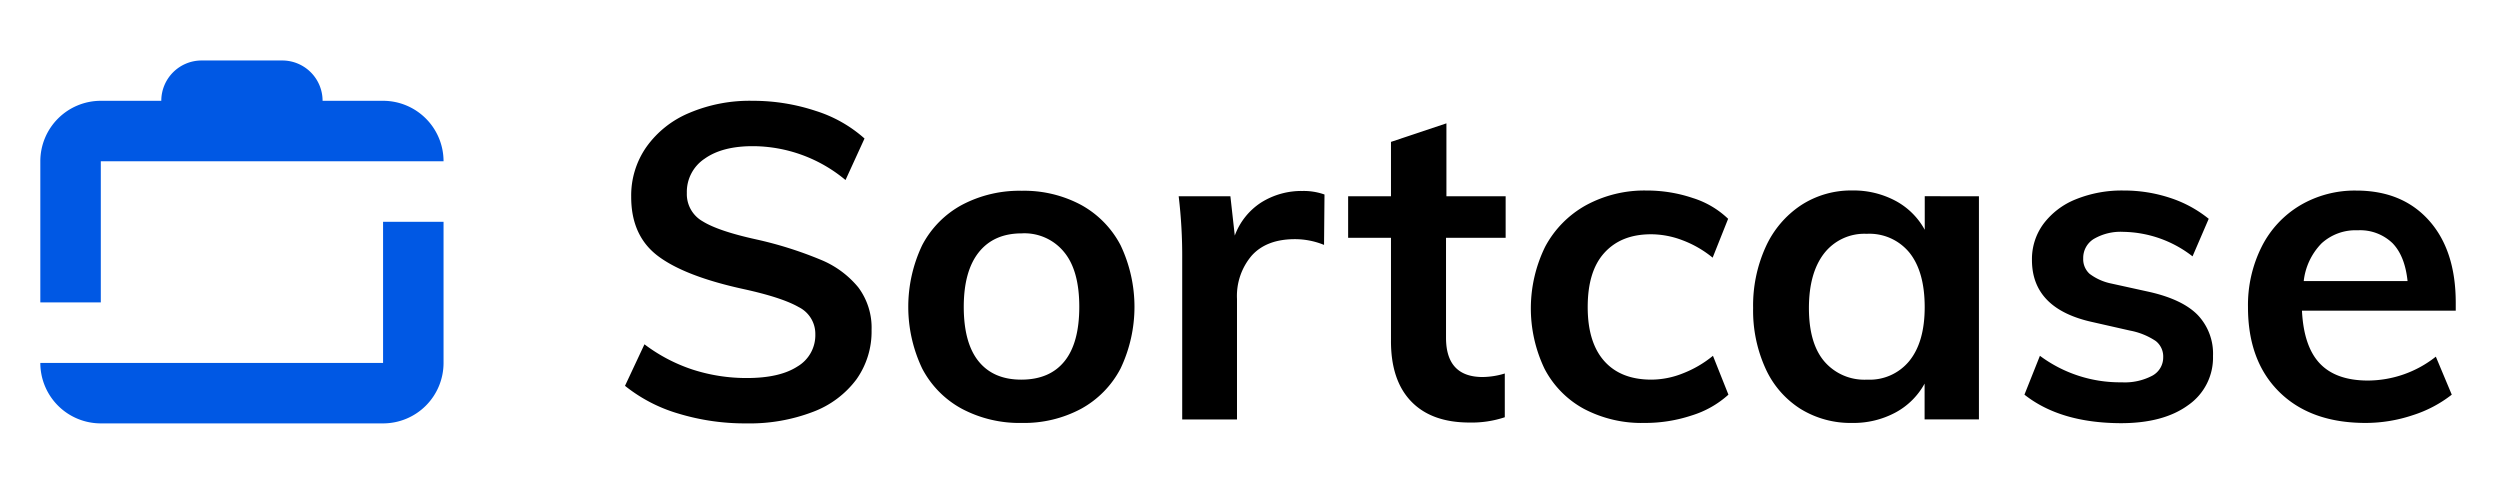
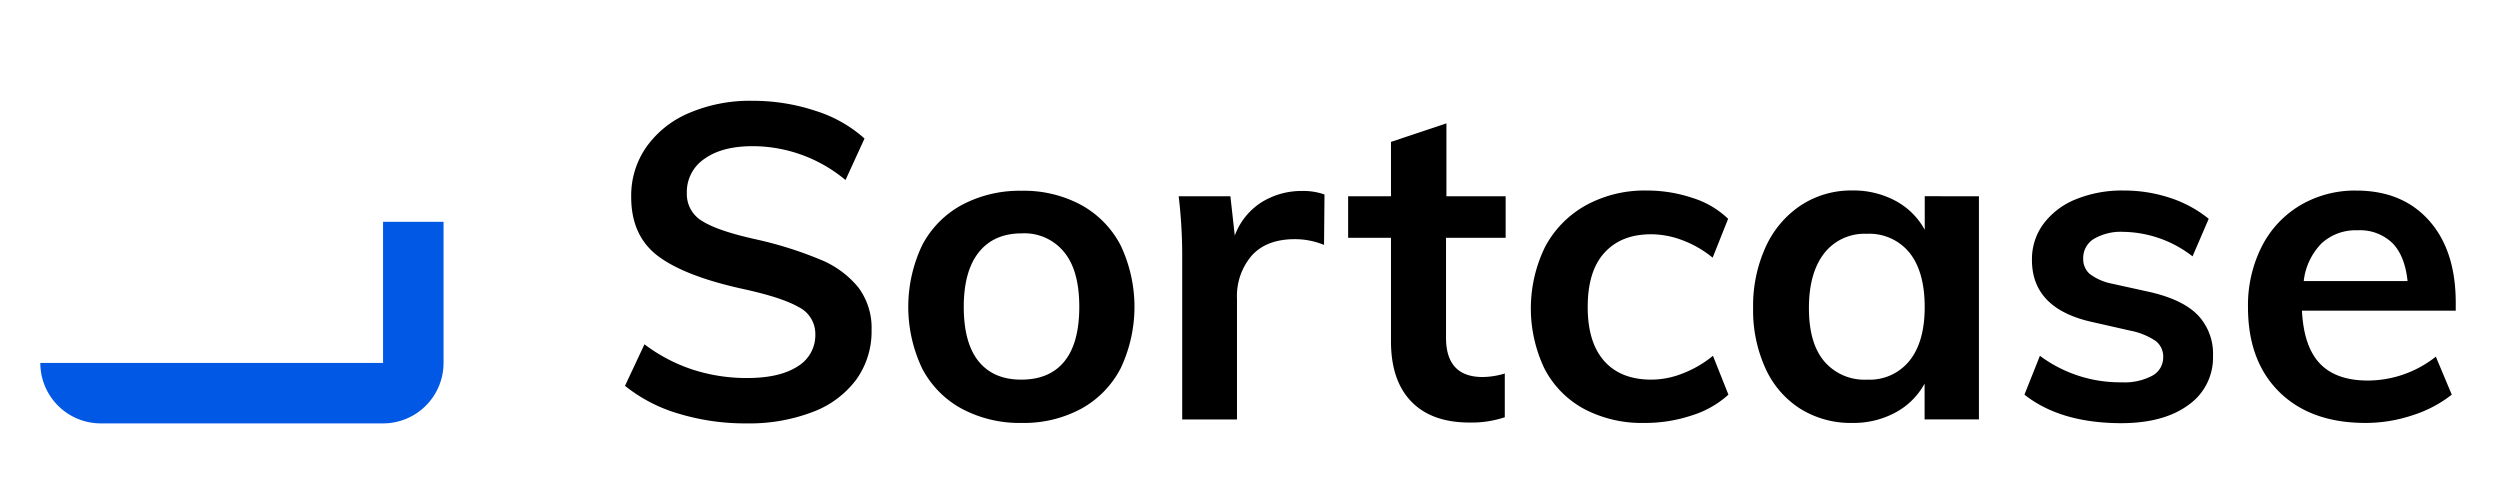
<svg xmlns="http://www.w3.org/2000/svg" id="Layer_31" data-name="Layer 31" viewBox="0 0 496 96">
  <defs>
    <style>.cls-1{fill:#0058e4;}.cls-2{fill:none;}</style>
  </defs>
  <title>Sortcase-Logomark</title>
-   <path class="cls-1" d="M412,384h68a12,12,0,0,0-12-12H456a8,8,0,0,0-8-8H432a8,8,0,0,0-8,8H412a12,12,0,0,0-12,12v28h12Z" transform="translate(-392 -352)" />
  <path class="cls-1" d="M468,424H400a12,12,0,0,0,12,12h56a12,12,0,0,0,12-12V396H468Z" transform="translate(-392 -352)" />
  <path d="M526.65,434.07A30.72,30.72,0,0,1,516,428.55l3.86-8.24a32.87,32.87,0,0,0,9.51,5A34.65,34.65,0,0,0,540.2,427q6.48,0,10-2.28a7.2,7.2,0,0,0,3.56-6.4,5.92,5.92,0,0,0-3.29-5.39q-3.29-1.89-10.83-3.55-11.74-2.55-17.09-6.58T517.23,391a16.76,16.76,0,0,1,3-9.82,19.71,19.71,0,0,1,8.46-6.75A30.63,30.63,0,0,1,541.34,372a39.41,39.41,0,0,1,12.49,2,26.41,26.41,0,0,1,9.69,5.48l-3.77,8.24A28.81,28.81,0,0,0,541.34,381q-6.06,0-9.56,2.5a7.9,7.9,0,0,0-3.51,6.79,6.19,6.19,0,0,0,3.12,5.61q3.11,1.94,10.65,3.6a76.31,76.31,0,0,1,12.71,4,18.89,18.89,0,0,1,7.54,5.52,13.37,13.37,0,0,1,2.63,8.46,16.36,16.36,0,0,1-3,9.78,19.09,19.09,0,0,1-8.59,6.44A35.07,35.07,0,0,1,540.11,436,45.43,45.43,0,0,1,526.65,434.07Z" transform="translate(-392 -352)" />
  <path d="M582.85,433.11a19.15,19.15,0,0,1-7.89-8,28.48,28.48,0,0,1,0-24.46,19.19,19.19,0,0,1,7.89-8,24.37,24.37,0,0,1,11.88-2.8,23.94,23.94,0,0,1,11.75,2.8,19.31,19.31,0,0,1,7.84,8,28.48,28.48,0,0,1,0,24.46,19.27,19.27,0,0,1-7.84,8,23.94,23.94,0,0,1-11.75,2.8A24.37,24.37,0,0,1,582.85,433.11Zm20.34-9.43q2.94-3.63,2.94-10.82t-3-10.83a10.13,10.13,0,0,0-8.41-3.73q-5.52,0-8.51,3.73t-3,10.83q0,7.18,2.94,10.82t8.46,3.64Q600.25,427.32,603.19,423.68Z" transform="translate(-392 -352)" />
  <path d="M654.78,390.59l-.09,10a15.23,15.23,0,0,0-5.78-1.14q-5.61,0-8.55,3.24a12.33,12.33,0,0,0-2.94,8.6v23.93H626.55V403.47a99.86,99.86,0,0,0-.7-12.53h10.26l.87,7.8a13.26,13.26,0,0,1,5.26-6.58,15,15,0,0,1,8.16-2.27A12.27,12.27,0,0,1,654.78,390.59Z" transform="translate(-392 -352)" />
  <path d="M678.89,399.18V419q0,7.8,7.28,7.8a15.42,15.42,0,0,0,4.38-.7v8.68a20.66,20.66,0,0,1-7,1.05q-7.54,0-11.58-4.2t-4-12.1V399.18h-8.5v-8.24h8.5V380.15l11-3.68v14.47h11.75v8.24Z" transform="translate(-392 -352)" />
  <path d="M706.24,433.11a19.07,19.07,0,0,1-7.8-7.94,27.77,27.77,0,0,1,.13-24.24,20.35,20.35,0,0,1,8.07-8.2,24.22,24.22,0,0,1,12.05-2.93,28.42,28.42,0,0,1,9.17,1.49,17.79,17.79,0,0,1,7,4.12l-3.07,7.71a21.19,21.19,0,0,0-6-3.46,17.6,17.6,0,0,0-6.22-1.18c-4,0-7.07,1.24-9.3,3.72S707,408.27,707,412.94s1.1,8.24,3.29,10.7,5.31,3.68,9.34,3.68a17,17,0,0,0,6.22-1.23,21.83,21.83,0,0,0,6-3.5l3.07,7.71a19.3,19.3,0,0,1-7.27,4.12,29.3,29.3,0,0,1-9.38,1.49A24.52,24.52,0,0,1,706.24,433.11Z" transform="translate(-392 -352)" />
  <path d="M784.62,390.94v44.27H773.84v-7.1a14.29,14.29,0,0,1-5.79,5.74,17.55,17.55,0,0,1-8.59,2.06,18.89,18.89,0,0,1-10.26-2.8,18.47,18.47,0,0,1-6.92-8,27.67,27.67,0,0,1-2.46-12,28.08,28.08,0,0,1,2.5-12.14,19.61,19.61,0,0,1,7-8.25,18.16,18.16,0,0,1,10.17-2.93,17.66,17.66,0,0,1,8.59,2.06,14.29,14.29,0,0,1,5.79,5.74v-6.66Zm-13.76,32.61q3-3.76,3-10.61,0-7-3-10.78a10.24,10.24,0,0,0-8.51-3.77,10.1,10.1,0,0,0-8.46,3.9q-3,3.9-3,10.83t3,10.52a10.46,10.46,0,0,0,8.55,3.68A10.14,10.14,0,0,0,770.86,423.55Z" transform="translate(-392 -352)" />
  <path d="M793.65,430.3l3.07-7.71a26.57,26.57,0,0,0,16.22,5.26,11.67,11.67,0,0,0,6.09-1.32,4.11,4.11,0,0,0,2.15-3.68,3.89,3.89,0,0,0-1.49-3.2,13.72,13.72,0,0,0-5.09-2.06l-7.36-1.67q-12.11-2.62-12.1-12.36a11.75,11.75,0,0,1,2.28-7.14,14.93,14.93,0,0,1,6.4-4.87,24.23,24.23,0,0,1,9.56-1.75,29,29,0,0,1,9.11,1.44,24,24,0,0,1,7.72,4.17L827,402.86A22.89,22.89,0,0,0,813.29,398a10.53,10.53,0,0,0-5.87,1.4,4.41,4.41,0,0,0-2.11,3.86,3.9,3.9,0,0,0,1.27,3.07,10.71,10.71,0,0,0,4.34,1.93l7.54,1.66q6.59,1.5,9.6,4.61a11.13,11.13,0,0,1,3,8.11,11.45,11.45,0,0,1-4.91,9.73q-4.92,3.6-13.42,3.59Q800.75,435.91,793.65,430.3Z" transform="translate(-392 -352)" />
  <path d="M879.22,413.64H848.71q.35,7.11,3.55,10.48t9.51,3.38a21.83,21.83,0,0,0,13.5-4.74l3.16,7.54a24.58,24.58,0,0,1-7.76,4.08,29.43,29.43,0,0,1-9.34,1.53q-10.87,0-17.1-6.13T838,412.94a25.82,25.82,0,0,1,2.72-12,20,20,0,0,1,7.63-8.2,21.31,21.31,0,0,1,11.13-2.93q9.12,0,14.42,5.92T879.22,412Zm-26.61-13.37a12.67,12.67,0,0,0-3.55,7.5h20.6q-.52-5-3-7.54a9.26,9.26,0,0,0-6.89-2.54A10,10,0,0,0,852.61,400.27Z" transform="translate(-392 -352)" />
  <rect class="cls-2" width="496" height="96" />
</svg>